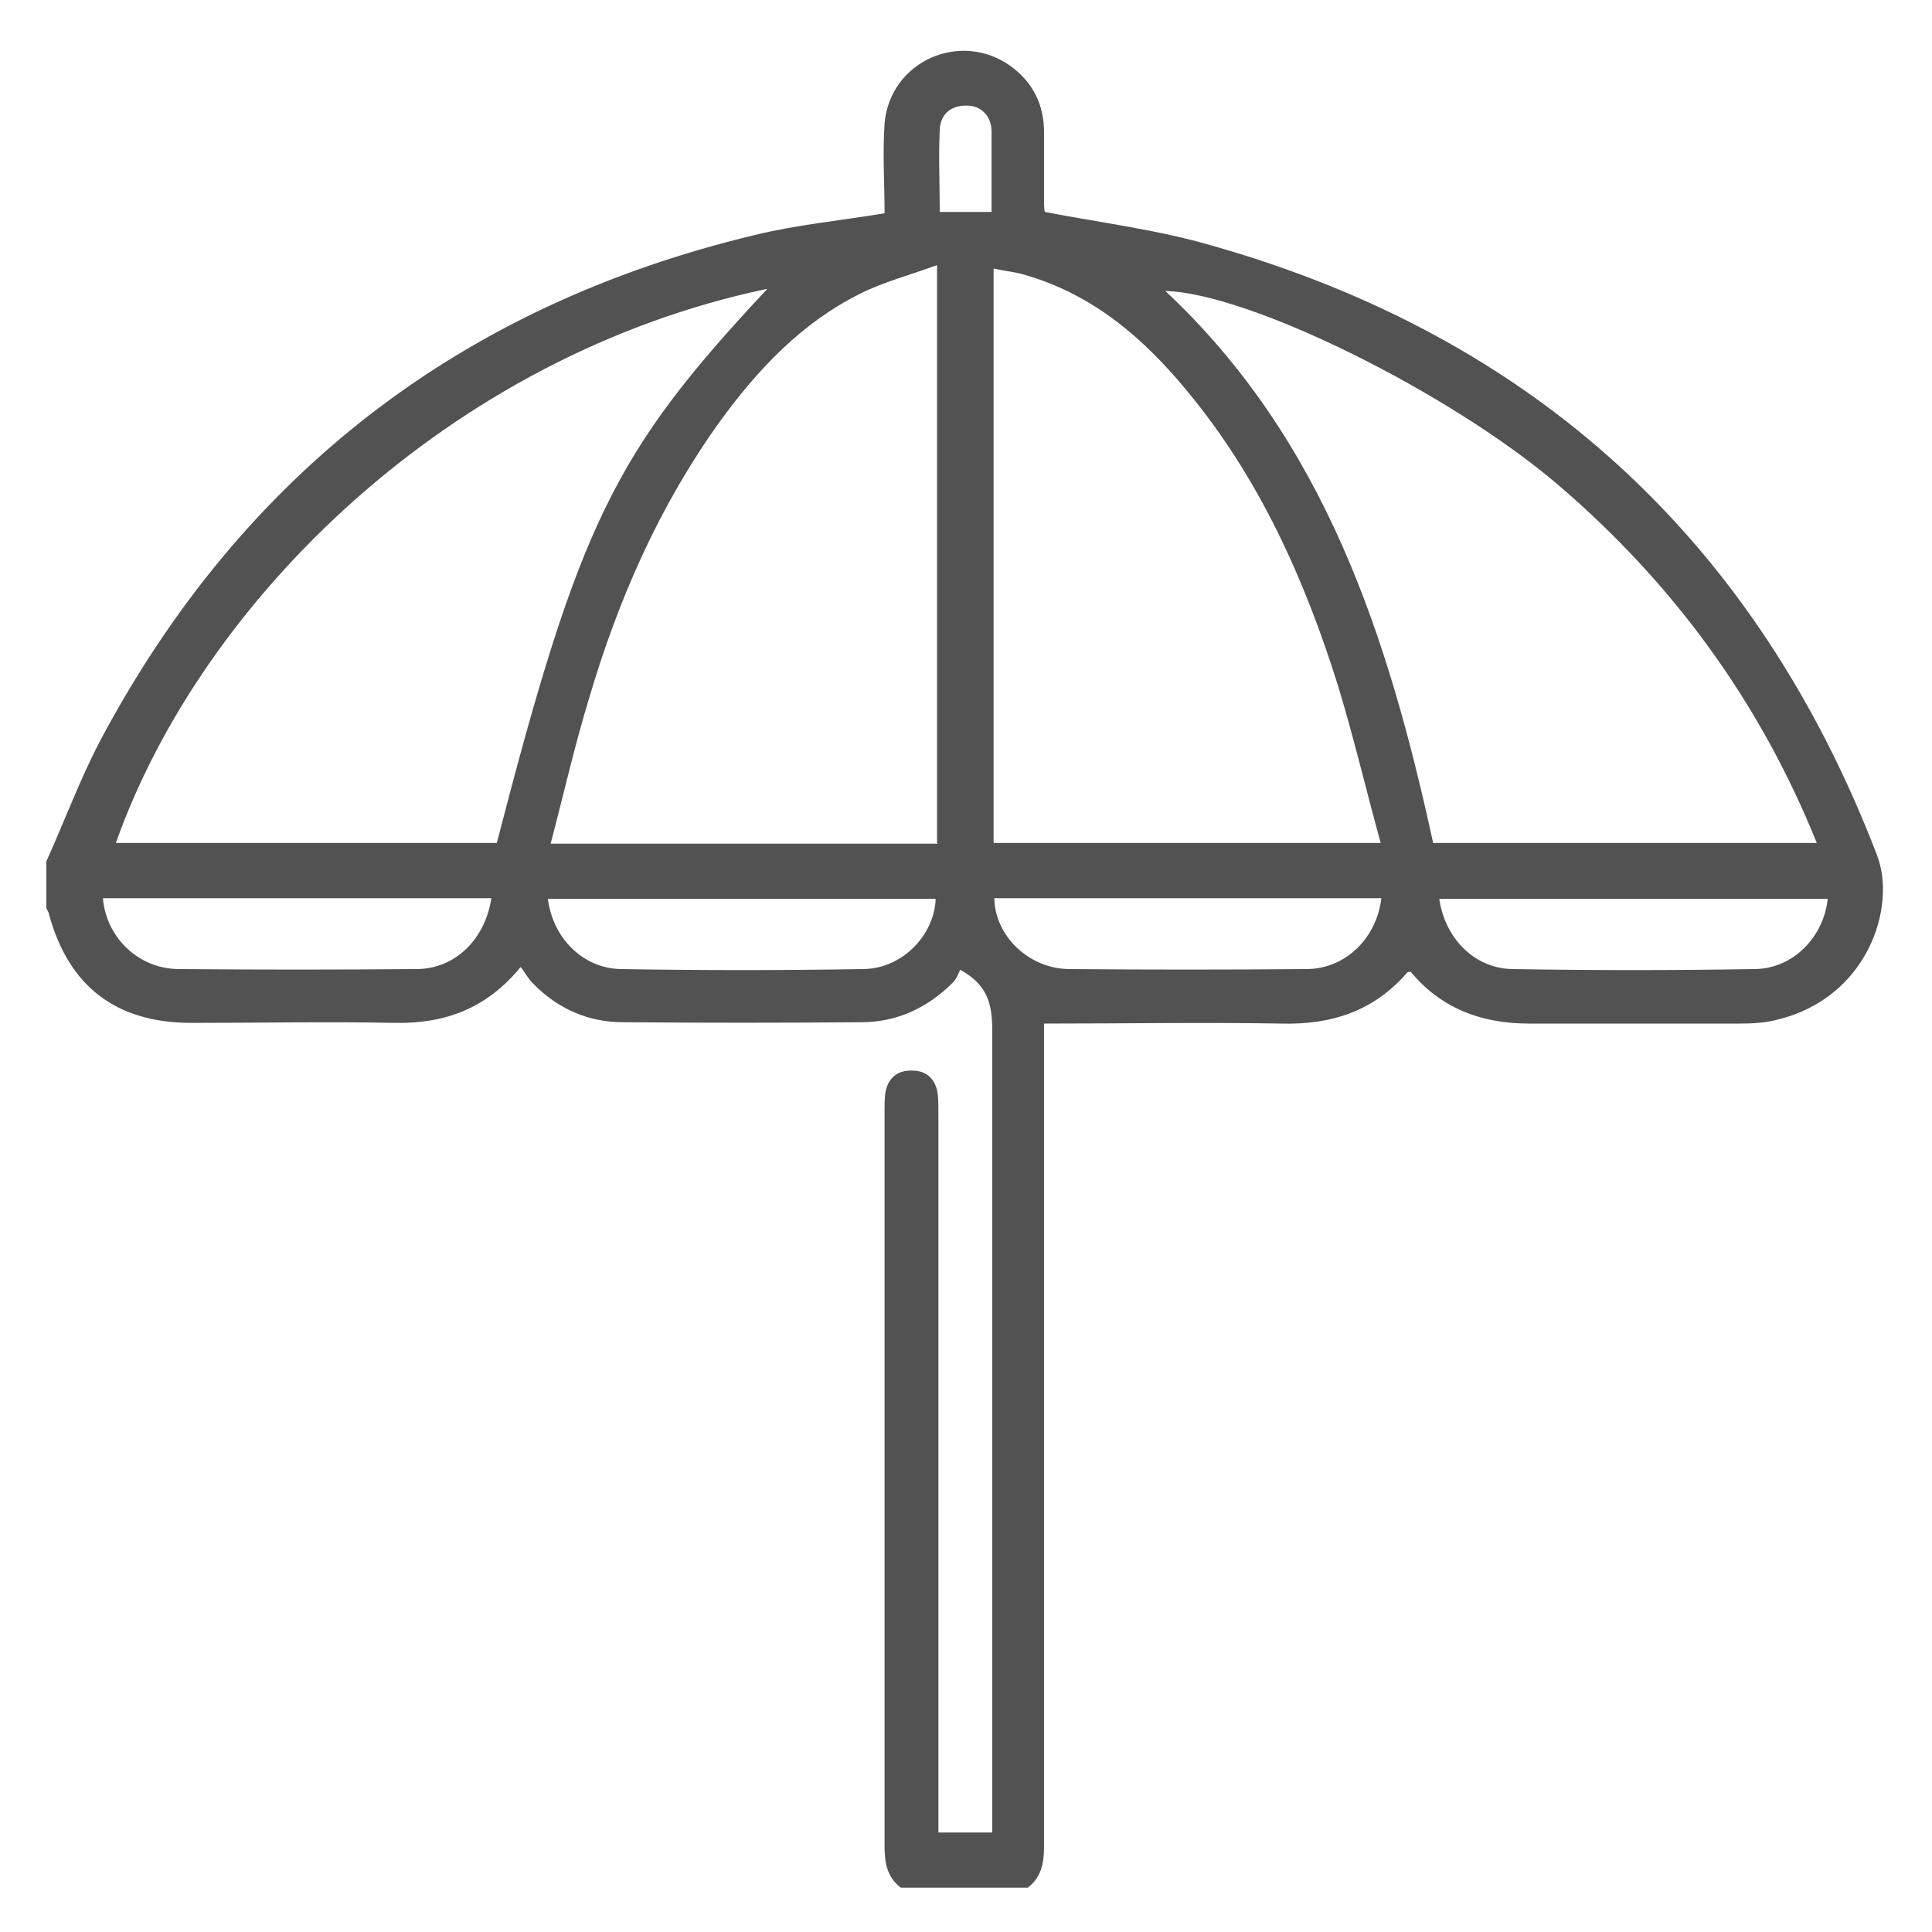
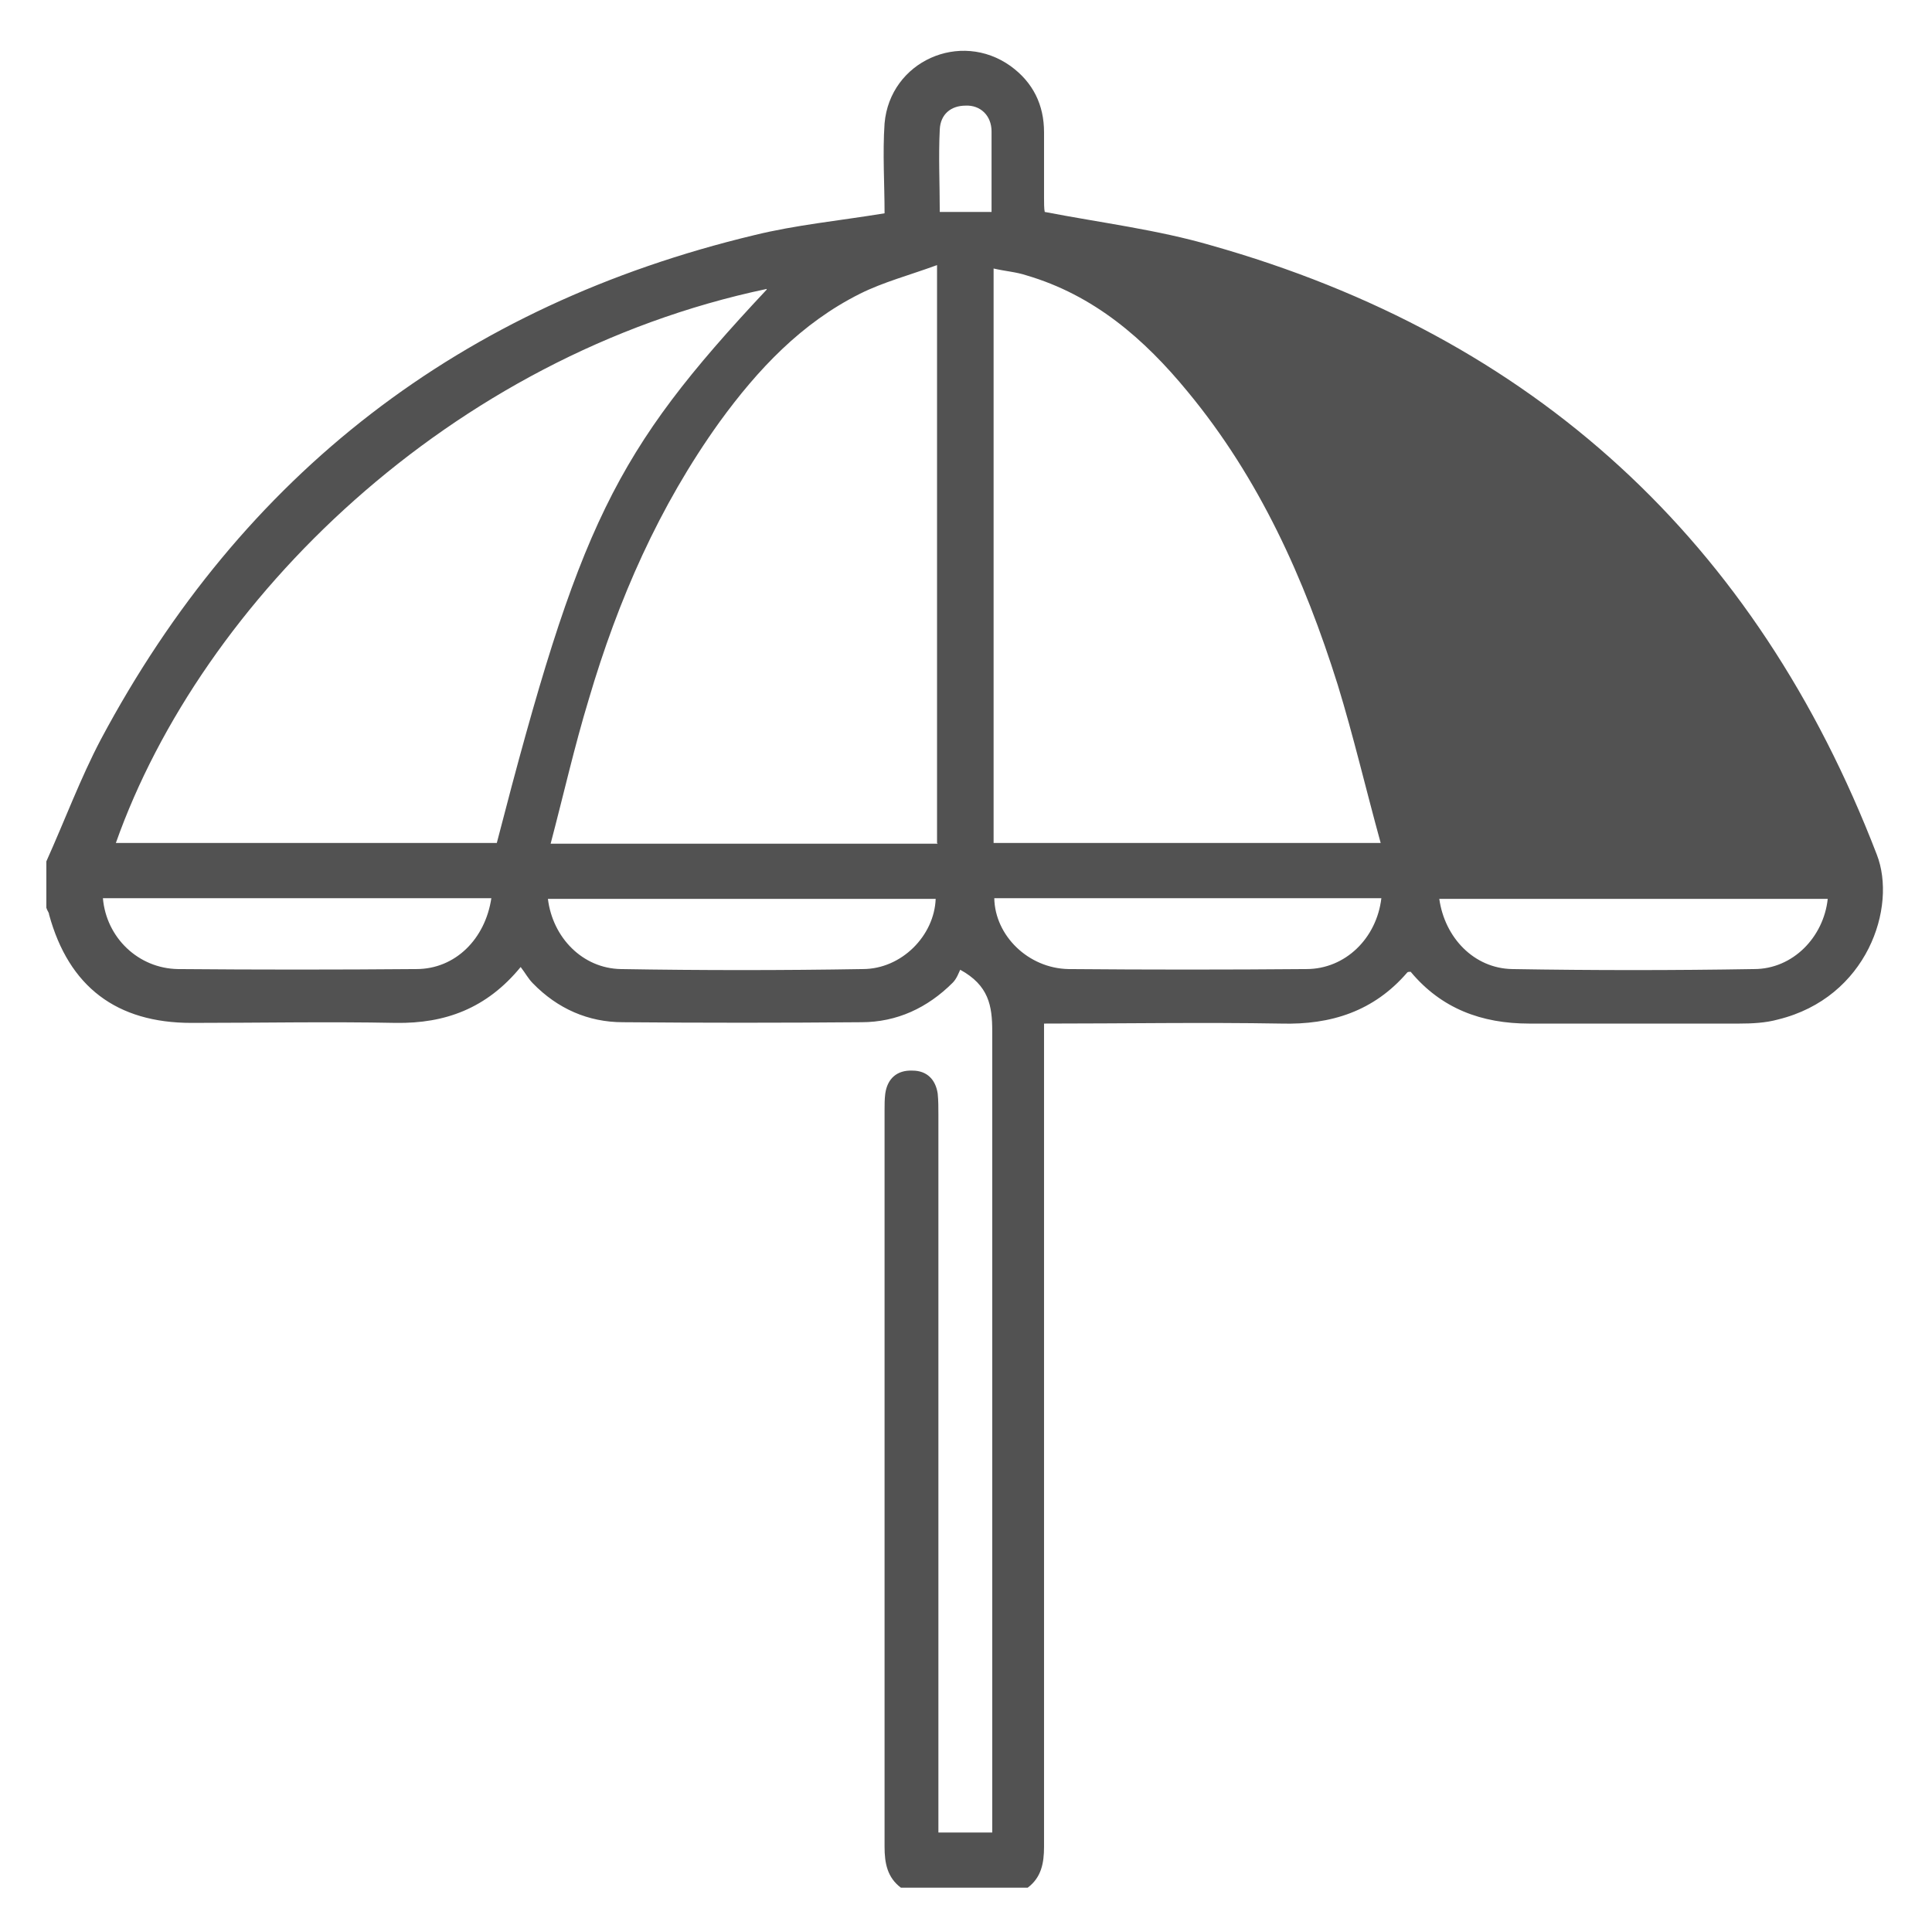
<svg xmlns="http://www.w3.org/2000/svg" viewBox="0 0 28.35 28.35" data-name="Capa 1" id="Capa_1">
  <defs>
    <style>
      .cls-1 {
        fill: #525252;
        stroke-width: 0px;
      }
    </style>
  </defs>
-   <path d="M13.22,27.7c-.2-.15-.24-.36-.24-.6,0-3.6,0-7.21,0-10.81,0-.08,0-.16.01-.24.03-.22.17-.35.4-.34.21,0,.34.13.37.34.01.1.01.21.01.31,0,3.39,0,6.79,0,10.18,0,.11,0,.22,0,.35h.79v-.34c0-3.81,0-7.61,0-11.42,0-.37-.05-.67-.47-.9-.02.04-.05.13-.11.19-.37.37-.82.58-1.34.58-1.17.01-2.33.01-3.5,0-.51,0-.96-.2-1.32-.57-.07-.07-.11-.15-.18-.24-.5.61-1.11.83-1.83.82-1-.02-2,0-3,0-1.1,0-1.8-.53-2.09-1.59,0-.03-.03-.06-.04-.1,0-.23,0-.46,0-.68.27-.6.5-1.22.8-1.79,2.08-3.9,5.29-6.37,9.59-7.4.61-.15,1.24-.21,1.91-.32,0-.43-.03-.88,0-1.32.08-.91,1.11-1.37,1.85-.84.33.24.49.57.49.97,0,.32,0,.63,0,.95,0,.09,0,.17.01.22.83.16,1.65.26,2.44.49,4.74,1.34,8,4.34,9.77,8.94.3.77-.14,2.1-1.45,2.42-.18.05-.38.06-.57.06-1.03,0-2.05,0-3.08,0-.7,0-1.29-.22-1.74-.76-.02,0-.04,0-.05.01-.49.57-1.12.77-1.85.75-1.15-.02-2.29,0-3.48,0v.32c0,3.92,0,7.84,0,11.76,0,.24-.04.45-.24.6h-1.9ZM13.75,12.37V3.89c-.41.15-.79.25-1.13.42-.86.43-1.5,1.11-2.06,1.88-.89,1.24-1.49,2.61-1.92,4.07-.21.69-.37,1.4-.56,2.12h5.68ZM20.26,12.37c-.22-.8-.4-1.57-.63-2.32-.49-1.56-1.15-3.03-2.2-4.3-.64-.78-1.38-1.42-2.37-1.71-.15-.05-.31-.06-.48-.1v8.43h5.68ZM11.25,4.24C6.6,5.22,2.96,8.81,1.7,12.37h5.59c1.21-4.68,1.72-5.73,3.96-8.12ZM21.04,12.37h5.62c-.84-2.08-2.11-3.81-3.79-5.25-1.59-1.36-4.54-2.82-5.77-2.85,2.34,2.19,3.27,5.07,3.93,8.1ZM13.73,13.19h-5.69c.07.57.51,1.02,1.07,1.03,1.18.02,2.37.02,3.55,0,.57,0,1.05-.49,1.07-1.03ZM7.2,13.18H1.51c.05.58.52,1.03,1.1,1.04,1.17.01,2.33.01,3.5,0,.57,0,1.01-.44,1.1-1.04ZM20.28,13.18h-5.69c.01.55.5,1.03,1.09,1.04,1.16.01,2.33.01,3.49,0,.57,0,1.03-.45,1.1-1.04ZM26.82,13.19h-5.7c.08.57.51,1.02,1.07,1.03,1.18.02,2.37.02,3.55,0,.57,0,1.02-.47,1.08-1.03ZM14.55,3.11c0-.41,0-.8,0-1.18,0-.24-.17-.39-.38-.38-.22,0-.37.13-.38.35-.02.4,0,.8,0,1.21h.78Z" class="cls-1" />
+   <path d="M13.22,27.7c-.2-.15-.24-.36-.24-.6,0-3.6,0-7.21,0-10.81,0-.08,0-.16.01-.24.03-.22.17-.35.4-.34.21,0,.34.13.37.34.01.1.01.21.01.31,0,3.39,0,6.79,0,10.18,0,.11,0,.22,0,.35h.79v-.34c0-3.81,0-7.61,0-11.42,0-.37-.05-.67-.47-.9-.02.04-.05.13-.11.19-.37.37-.82.58-1.34.58-1.17.01-2.33.01-3.5,0-.51,0-.96-.2-1.32-.57-.07-.07-.11-.15-.18-.24-.5.61-1.11.83-1.83.82-1-.02-2,0-3,0-1.1,0-1.8-.53-2.09-1.59,0-.03-.03-.06-.04-.1,0-.23,0-.46,0-.68.27-.6.5-1.22.8-1.79,2.08-3.9,5.29-6.37,9.59-7.4.61-.15,1.24-.21,1.91-.32,0-.43-.03-.88,0-1.32.08-.91,1.11-1.37,1.85-.84.33.24.49.57.49.97,0,.32,0,.63,0,.95,0,.09,0,.17.01.22.83.16,1.65.26,2.44.49,4.74,1.34,8,4.34,9.77,8.94.3.77-.14,2.1-1.45,2.42-.18.05-.38.06-.57.06-1.03,0-2.05,0-3.08,0-.7,0-1.29-.22-1.74-.76-.02,0-.04,0-.05.01-.49.57-1.12.77-1.85.75-1.15-.02-2.29,0-3.48,0v.32c0,3.92,0,7.84,0,11.76,0,.24-.04.45-.24.6h-1.9ZM13.75,12.37V3.89c-.41.15-.79.25-1.13.42-.86.43-1.5,1.11-2.06,1.88-.89,1.24-1.49,2.61-1.92,4.07-.21.69-.37,1.4-.56,2.12h5.68ZM20.26,12.37c-.22-.8-.4-1.57-.63-2.32-.49-1.56-1.15-3.03-2.2-4.3-.64-.78-1.38-1.42-2.37-1.71-.15-.05-.31-.06-.48-.1v8.43h5.68ZM11.25,4.24C6.6,5.22,2.96,8.81,1.7,12.37h5.59c1.21-4.68,1.72-5.73,3.96-8.12ZM21.04,12.37h5.62ZM13.73,13.19h-5.69c.07.57.51,1.02,1.07,1.03,1.18.02,2.37.02,3.55,0,.57,0,1.05-.49,1.07-1.03ZM7.2,13.18H1.51c.05.58.52,1.03,1.1,1.04,1.17.01,2.33.01,3.5,0,.57,0,1.01-.44,1.1-1.04ZM20.28,13.18h-5.69c.01.55.5,1.03,1.09,1.04,1.16.01,2.33.01,3.49,0,.57,0,1.03-.45,1.1-1.04ZM26.82,13.19h-5.7c.08.57.51,1.02,1.07,1.03,1.18.02,2.37.02,3.55,0,.57,0,1.02-.47,1.08-1.03ZM14.55,3.11c0-.41,0-.8,0-1.18,0-.24-.17-.39-.38-.38-.22,0-.37.13-.38.35-.02.4,0,.8,0,1.21h.78Z" class="cls-1" />
</svg>